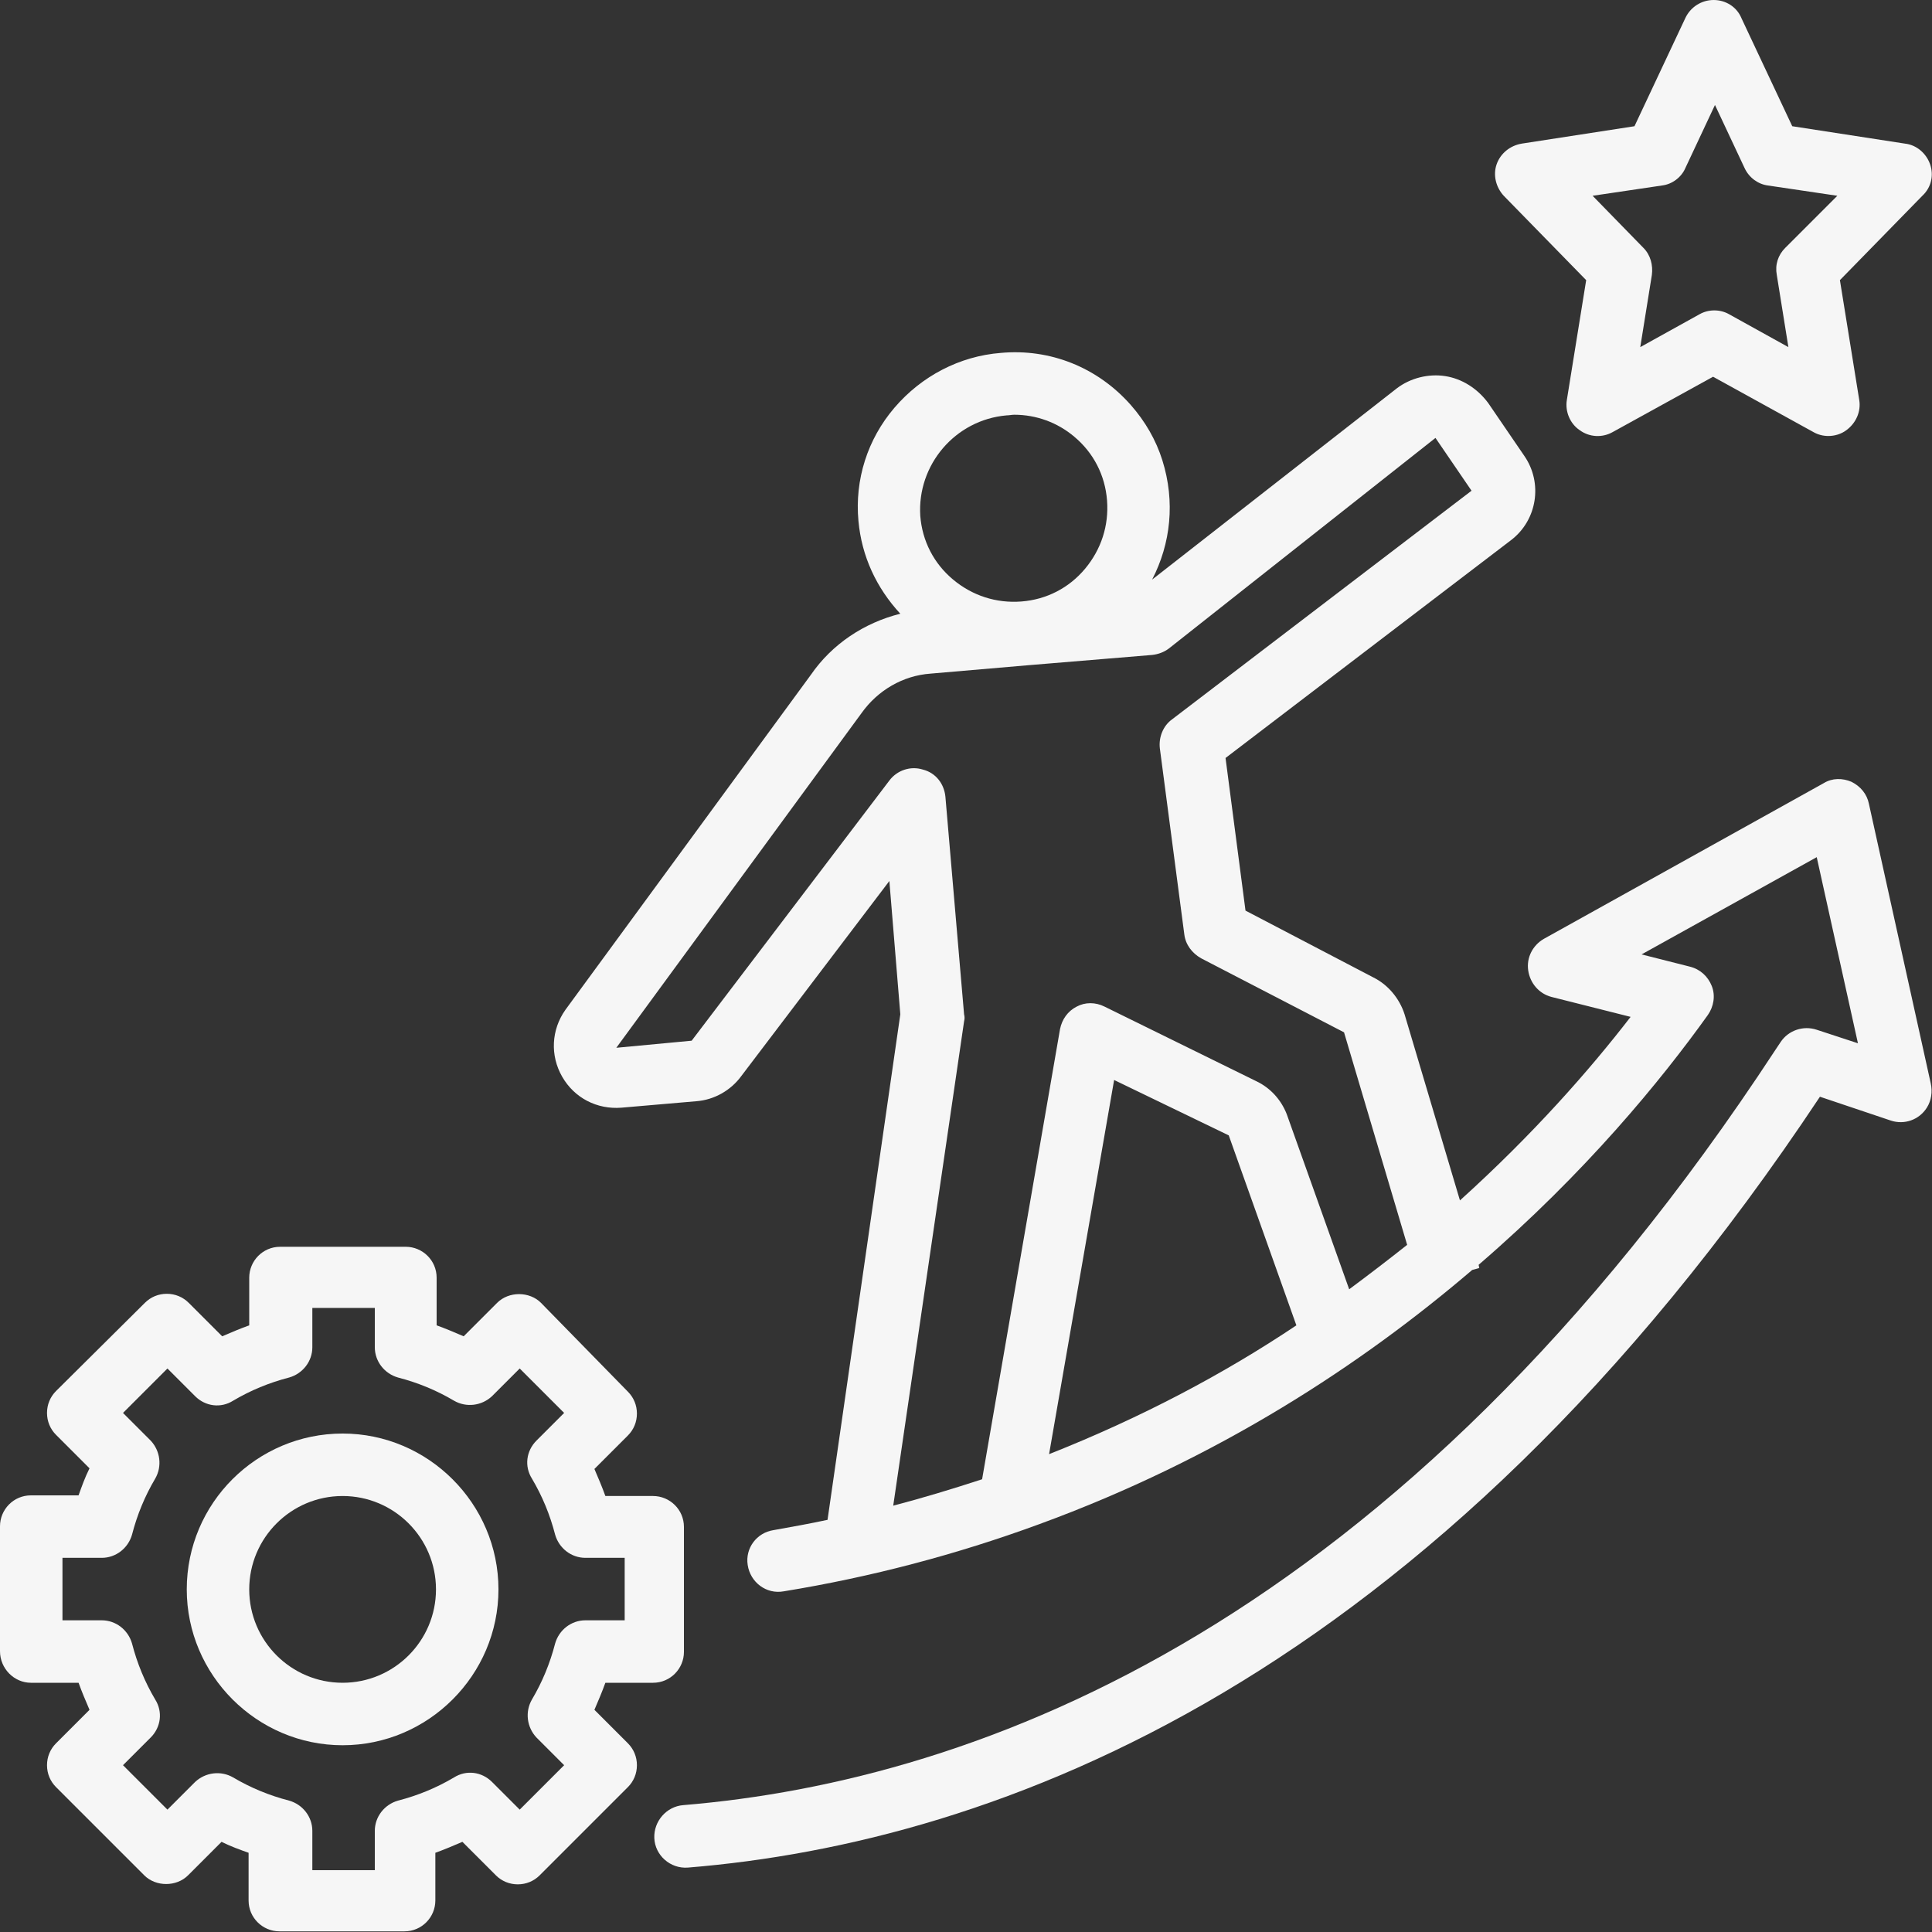
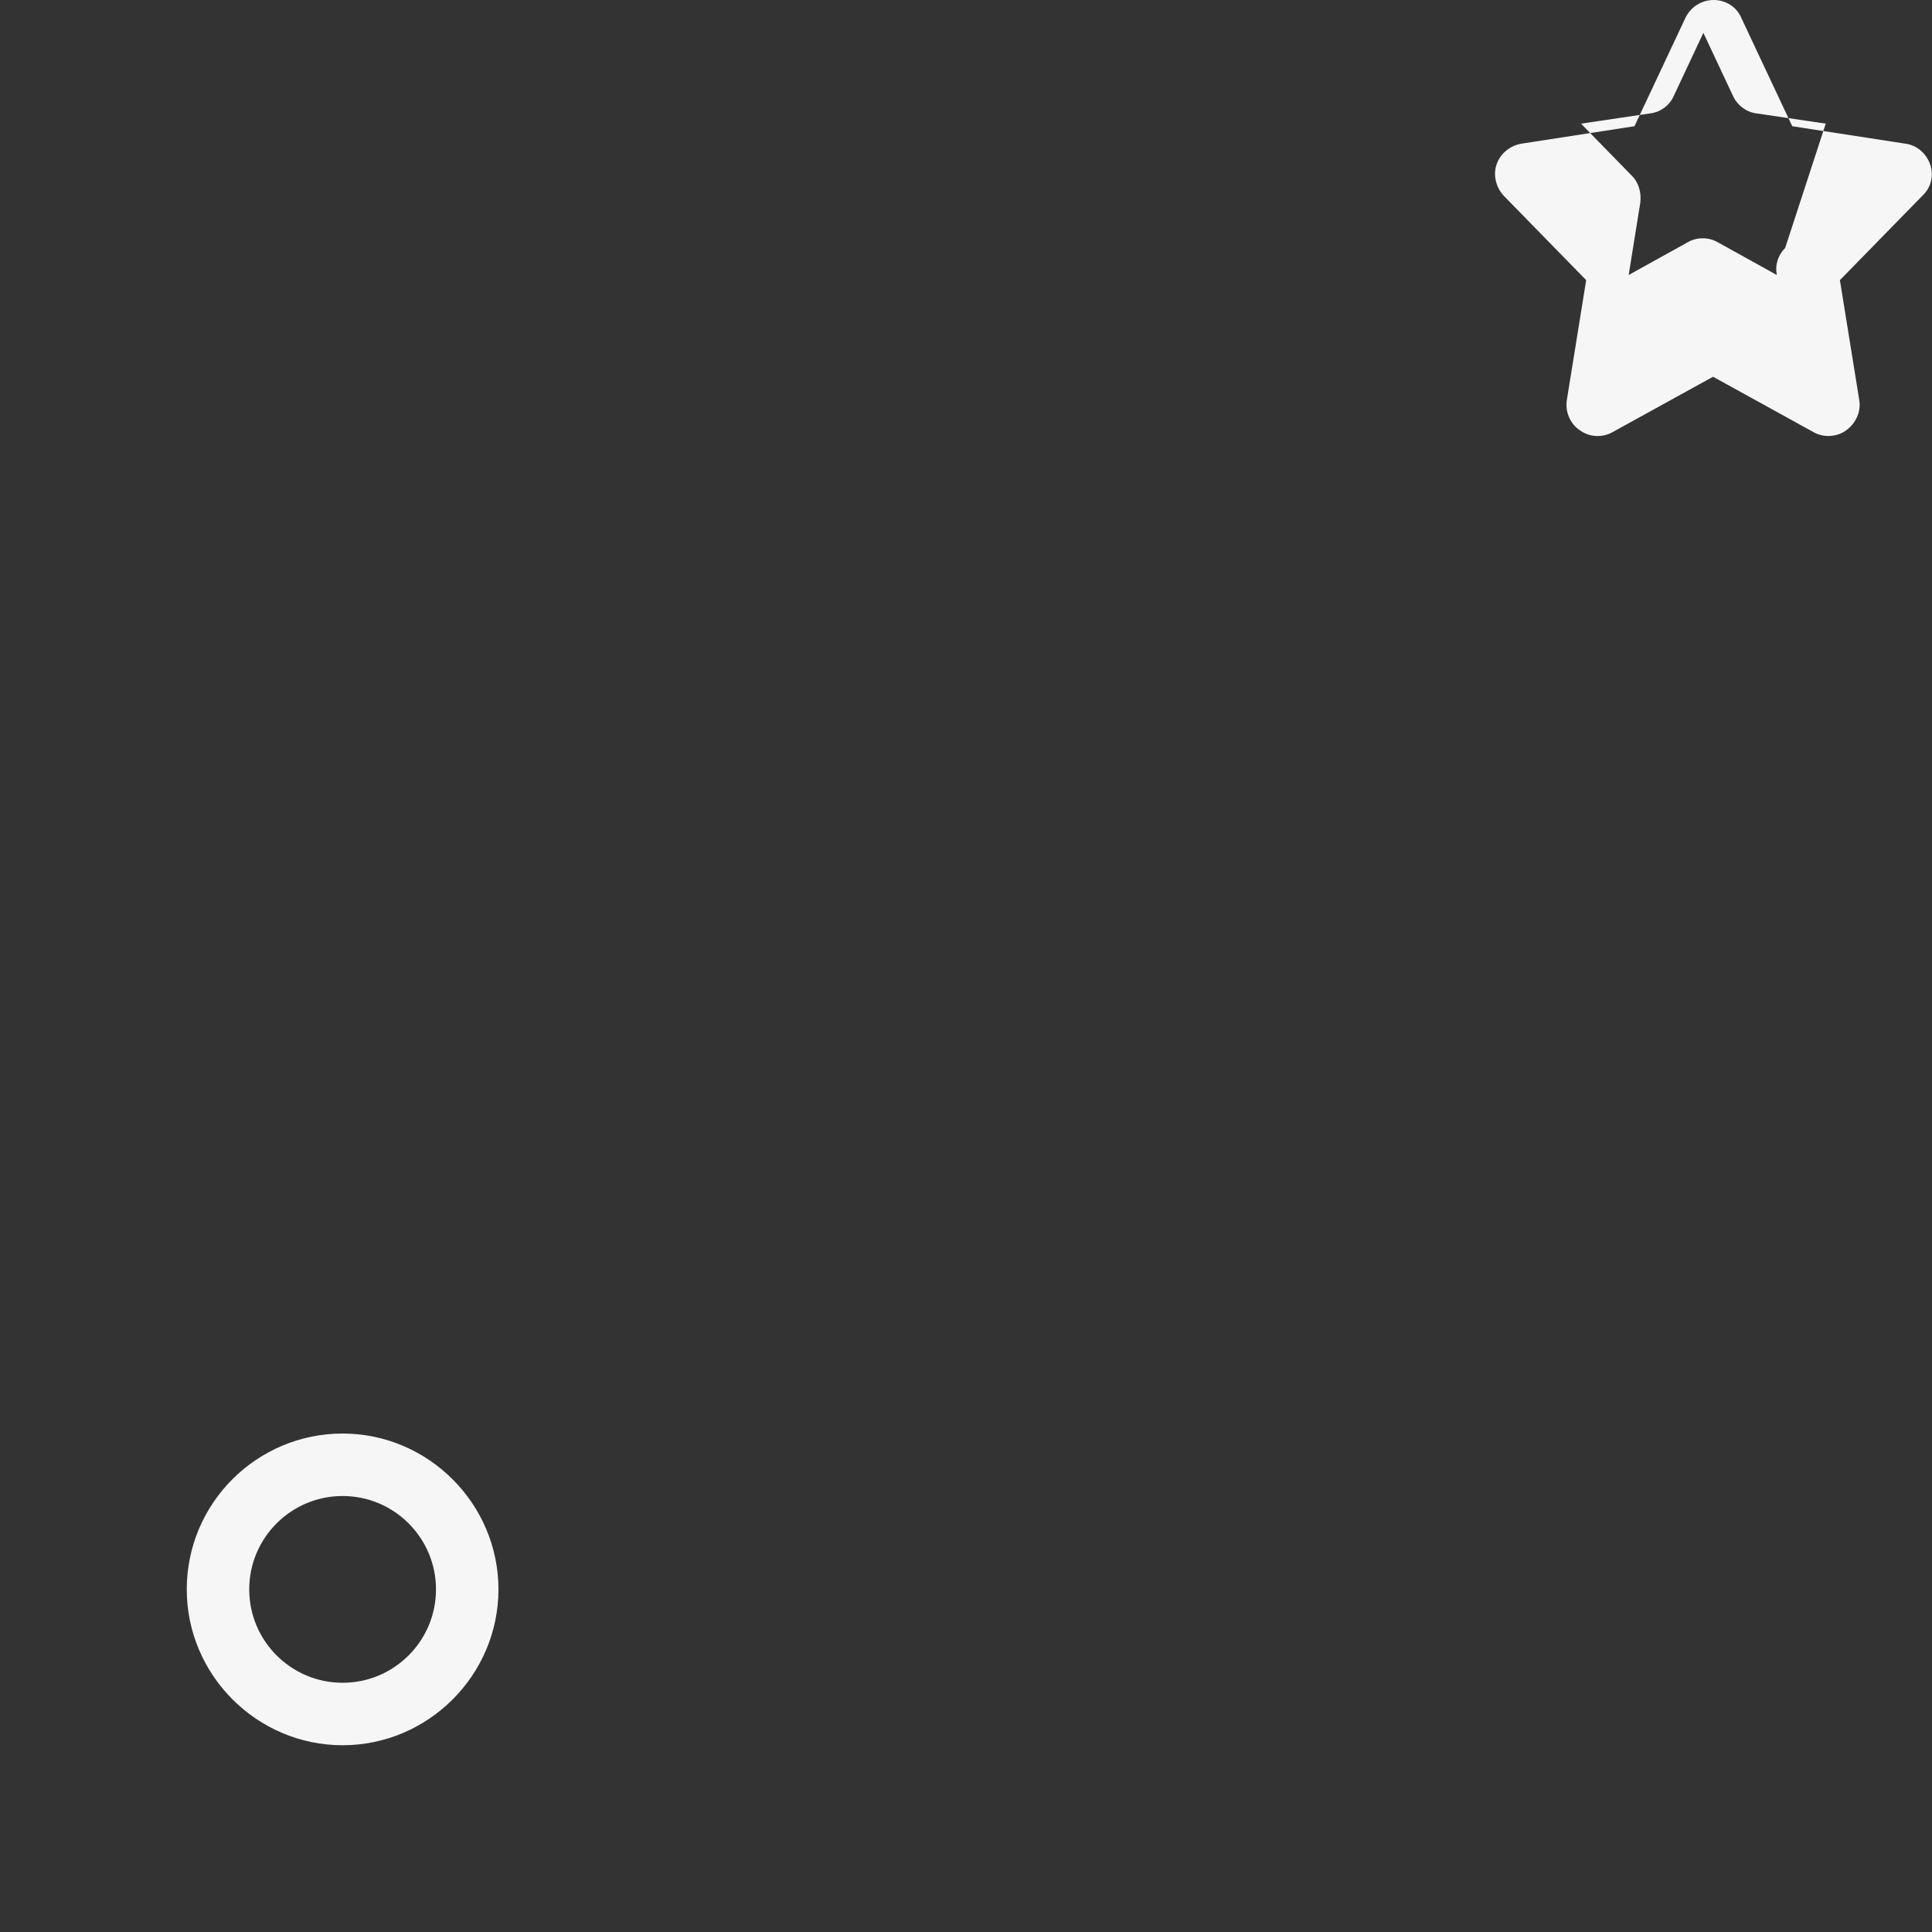
<svg xmlns="http://www.w3.org/2000/svg" version="1.1" x="0px" y="0px" viewBox="0 0 300 300" style="enable-background:new 0 0 300 300;" xml:space="preserve">
  <rect x="0" y="0" width="300" height="300" fill="#333333" stroke="none" />
  <style type="text/css">
	.st0{fill:url(#SVGID_1_);}
	.st1{fill:url(#SVGID_00000161623633054749605360000015224404154020891009_);}
	.st2{fill:url(#SVGID_00000054980600144194839960000013803638493119453865_);}
	.st3{fill:#F6F6F6;}
	.st4{fill:#8CC63F;}
	.st5{fill:#8DC73F;}
	.st6{fill:#99CC00;}
	.st7{fill:#2E3192;}
	.st8{fill:#3AB64B;}
	.st9{fill:#009245;}
	.st10{fill:#74D53F;}
	.st11{fill:#7F7F7F;}
	.st12{fill:#F7F7F7;}
	.st13{fill:#61B53B;}
	.st14{fill:#40B44F;}
	.st15{fill:#75C448;}
	.st16{fill:#139148;}
	.st17{fill:#004F32;}
	.st18{fill:#FFFFFF;}
	.st19{fill:#FFFFFF;stroke:#FFFFFF;stroke-width:0.198;stroke-miterlimit:10;}
	.st20{fill:#F6F6F6;stroke:#F6F6F6;stroke-width:1.25;stroke-miterlimit:10;}
	.st21{fill:#74C63F;}
	.st22{fill-rule:evenodd;clip-rule:evenodd;fill:#289500;}
	.st23{fill:#FAB700;}
	.st24{fill-rule:evenodd;clip-rule:evenodd;fill:#09008B;}
	.st25{clip-path:url(#SVGID_00000041997457907111694450000008078271903078331068_);}
	.st26{fill-rule:evenodd;clip-rule:evenodd;fill:#FAB700;}
	.st27{fill-rule:evenodd;clip-rule:evenodd;fill:#FBBC1B;}
	.st28{fill-rule:evenodd;clip-rule:evenodd;fill:#FCBE28;}
	.st29{fill-rule:evenodd;clip-rule:evenodd;fill:#FCC033;}
	.st30{fill-rule:evenodd;clip-rule:evenodd;fill:#FCC23C;}
	.st31{fill-rule:evenodd;clip-rule:evenodd;fill:#FDC445;}
	.st32{fill-rule:evenodd;clip-rule:evenodd;fill:#FDC64E;}
	.st33{fill-rule:evenodd;clip-rule:evenodd;fill:#FDC957;}
	.st34{fill-rule:evenodd;clip-rule:evenodd;fill:#FDCB5F;}
	.st35{fill-rule:evenodd;clip-rule:evenodd;fill:#FECD67;}
	.st36{fill-rule:evenodd;clip-rule:evenodd;fill:#FECF6E;}
	.st37{fill-rule:evenodd;clip-rule:evenodd;fill:#FED276;}
	.st38{fill-rule:evenodd;clip-rule:evenodd;fill:#FED47D;}
	.st39{fill-rule:evenodd;clip-rule:evenodd;fill:#FED685;}
	.st40{fill-rule:evenodd;clip-rule:evenodd;fill:#FED88C;}
	.st41{fill-rule:evenodd;clip-rule:evenodd;fill:#FFDB93;}
	.st42{fill-rule:evenodd;clip-rule:evenodd;fill:#FFDD9A;}
	.st43{fill-rule:evenodd;clip-rule:evenodd;fill:#FFDFA1;}
	.st44{fill-rule:evenodd;clip-rule:evenodd;fill:#FFE1A7;}
	.st45{fill-rule:evenodd;clip-rule:evenodd;fill:#FFE3AE;}
	.st46{fill-rule:evenodd;clip-rule:evenodd;fill:#FFE5B5;}
	.st47{fill-rule:evenodd;clip-rule:evenodd;fill:#FFE7BB;}
	.st48{fill-rule:evenodd;clip-rule:evenodd;fill:#FFE9C2;}
	.st49{fill-rule:evenodd;clip-rule:evenodd;fill:#FFECC8;}
	.st50{fill-rule:evenodd;clip-rule:evenodd;fill:#FFEECF;}
	.st51{fill-rule:evenodd;clip-rule:evenodd;fill:#FFF0D5;}
	.st52{fill-rule:evenodd;clip-rule:evenodd;fill:#FFF2DB;}
	.st53{fill-rule:evenodd;clip-rule:evenodd;fill:#FFF4E1;}
	.st54{fill-rule:evenodd;clip-rule:evenodd;fill:#FFF7E7;}
	.st55{fill-rule:evenodd;clip-rule:evenodd;fill:#FFF9ED;}
	.st56{fill-rule:evenodd;clip-rule:evenodd;fill:#FFFBF4;}
	.st57{fill-rule:evenodd;clip-rule:evenodd;fill:#FFFDF9;}
	.st58{fill-rule:evenodd;clip-rule:evenodd;fill:#FFFFFF;}
	.st59{clip-path:url(#SVGID_00000116934943395444360590000009143431809577333686_);}
	.st60{fill:#69B54D;}
	.st61{fill:#A3CB74;}
	.st62{fill:#A8CD7A;}
	.st63{fill:#ACCF81;}
	.st64{fill:#B0D288;}
	.st65{fill:#B5D48E;}
	.st66{fill:#B9D694;}
	.st67{fill:#BDD99B;}
	.st68{fill:#C2DBA1;}
	.st69{fill:#C6DDA7;}
	.st70{fill:#CAE0AD;}
	.st71{fill:#CEE2B3;}
	.st72{fill:#D1E4B9;}
	.st73{fill:#D5E6BF;}
	.st74{fill:#BEDFB2;}
	.st75{fill:#09008B;}
	.st76{fill:#D80027;}
	.st77{fill:#F0F0F0;}
	.st78{fill:#0052B4;}
	.st79{fill:#2E52B2;}
	.st80{fill-rule:evenodd;clip-rule:evenodd;fill:#D80027;}
	.st81{fill-rule:evenodd;clip-rule:evenodd;fill:#0052B4;}
	.st82{fill:#026EBB;}
	.st83{fill:#3AB54A;}
	.st84{fill:#73C640;}
</style>
  <g id="Fondos">
</g>
  <g id="Iconos">
    <g>
-       <path class="st3" d="M4.8,261.3h7.4c0.5,1.4,1.1,2.8,1.7,4.2l-5.2,5.2c-0.9,0.9-1.4,2.1-1.4,3.4s0.5,2.5,1.4,3.4l13.7,13.7    c1.8,1.8,5,1.8,6.8,0l5.2-5.2c1.4,0.7,2.8,1.2,4.2,1.7v7.4c0,2.7,2.2,4.8,4.8,4.8h19.4c2.7,0,4.8-2.2,4.8-4.8v-7.4    c1.4-0.5,2.8-1.1,4.2-1.7l5.2,5.2c0.9,0.9,2.1,1.4,3.4,1.4c1.3,0,2.5-0.5,3.4-1.4l13.7-13.7c0.9-0.9,1.4-2.1,1.4-3.4    s-0.5-2.5-1.4-3.4l-5.2-5.2c0.6-1.4,1.2-2.8,1.7-4.2h7.4c2.7,0,4.8-2.2,4.8-4.8v-19.4c0-2.7-2.2-4.8-4.8-4.8h-7.4    c-0.5-1.4-1.1-2.8-1.7-4.2l5.2-5.2c0.9-0.9,1.4-2.1,1.4-3.4c0-1.3-0.5-2.5-1.4-3.4L84,202.3c-1.8-1.8-5-1.8-6.8,0l-5.2,5.2    c-1.4-0.6-2.8-1.2-4.2-1.7v-7.4c0-2.7-2.2-4.8-4.8-4.8H43.5c-2.7,0-4.8,2.2-4.8,4.8v7.4c-1.4,0.5-2.8,1.1-4.2,1.7l-5.2-5.2    c-0.9-0.9-2.1-1.4-3.4-1.4s-2.5,0.5-3.4,1.4L8.7,216c-0.9,0.9-1.4,2.1-1.4,3.4c0,1.3,0.5,2.5,1.4,3.4l5.2,5.2    c-0.7,1.4-1.2,2.8-1.7,4.2H4.8c-2.7,0-4.8,2.2-4.8,4.8v19.4C0,259.1,2.2,261.3,4.8,261.3L4.8,261.3z M9.7,241.9h6.1    c2.2,0,4.1-1.5,4.7-3.6c0.8-3.1,2-6,3.6-8.7c1.1-1.9,0.8-4.3-0.7-5.9l-4.3-4.3l6.9-6.9l4.3,4.3c1.6,1.6,4,1.9,5.9,0.7    c2.7-1.6,5.6-2.8,8.7-3.6c2.1-0.6,3.6-2.5,3.6-4.7v-6.1h9.7v6.1c0,2.2,1.5,4.1,3.6,4.7c3.1,0.8,6,2,8.7,3.6    c1.9,1.1,4.3,0.8,5.9-0.7l4.3-4.3l6.9,6.9l-4.3,4.3c-1.6,1.6-1.9,4-0.7,5.9c1.6,2.7,2.8,5.6,3.6,8.7c0.6,2.1,2.5,3.6,4.7,3.6h6.1    v9.7h-6.1c-2.2,0-4.1,1.5-4.7,3.6c-0.8,3.1-2,6-3.6,8.7c-1.1,1.9-0.8,4.3,0.7,5.9l4.3,4.3l-6.9,6.9l-4.3-4.3    c-1.6-1.6-4-1.9-5.9-0.7c-2.7,1.6-5.6,2.8-8.7,3.6c-2.1,0.6-3.6,2.5-3.6,4.7v6.1h-9.7v-6.1c0-2.2-1.5-4.1-3.6-4.7    c-3.1-0.8-6-2-8.7-3.6c-1.9-1.1-4.3-0.8-5.9,0.7l-4.3,4.3l-6.9-6.9l4.3-4.3c1.6-1.6,1.9-4,0.7-5.9c-1.6-2.7-2.8-5.6-3.6-8.7    c-0.6-2.1-2.5-3.6-4.7-3.6H9.7L9.7,241.9z" />
      <path class="st3" d="M53.2,271c13.3,0,24.2-10.9,24.2-24.2c0-13.3-10.9-24.2-24.2-24.2S29,233.4,29,246.8    C29,260.1,39.9,271,53.2,271z M53.2,232.3c8,0,14.5,6.5,14.5,14.5c0,8-6.5,14.5-14.5,14.5s-14.5-6.5-14.5-14.5    C38.7,238.8,45.2,232.3,53.2,232.3z" />
-       <path class="st3" d="M299.7,25.5c-0.6-1.7-2.1-3-3.9-3.2l-17.5-2.7l-7.9-16.8C269.7,1.1,268,0,266.1,0s-3.6,1.1-4.4,2.8l-7.9,16.8    l-17.5,2.7c-1.8,0.3-3.3,1.5-3.9,3.2c-0.6,1.7-0.1,3.6,1.1,4.9l12.8,13.1l-3,18.6c-0.3,1.8,0.5,3.7,2,4.7c1.5,1.1,3.5,1.2,5.1,0.3    l15.6-8.6l15.6,8.6c0.7,0.4,1.5,0.6,2.3,0.6c1,0,2-0.3,2.8-0.9c1.5-1.1,2.3-2.9,2-4.7l-3-18.6l12.8-13.1    C299.9,29.1,300.3,27.2,299.7,25.5z M277.2,38.5c-1.1,1.1-1.6,2.6-1.3,4.2l1.8,11.2l-9.2-5.1c-0.7-0.4-1.5-0.6-2.3-0.6    s-1.6,0.2-2.3,0.6l-9.2,5.1l1.8-11.2c0.2-1.5-0.2-3.1-1.3-4.2l-7.9-8.1l10.8-1.6c1.6-0.2,3-1.3,3.6-2.7l4.6-9.8l4.6,9.8    c0.7,1.5,2.1,2.5,3.6,2.7l10.8,1.6L277.2,38.5z" />
-       <path class="st3" d="M224.4,58.4c-2.6-0.4-5.4,0.3-7.5,1.9l-38,29.7c2.9-5.6,3.6-12.1,1.6-18.5c-1-3.2-2.7-6.1-4.9-8.6    c-5.2-5.9-12.6-8.8-20.2-8.1c-6.4,0.5-12.3,3.6-16.5,8.5c-4.2,4.9-6.2,11.2-5.6,17.6c0.5,5.5,2.8,10.4,6.5,14.4    c-5.6,1.4-10.6,4.7-13.9,9.5l-38.1,52c-2.2,3.1-2.4,7.1-0.5,10.4c1.9,3.3,5.4,5.1,9.2,4.8l11.6-1c2.8-0.2,5.4-1.7,7-3.9l23-30.3    l1.7,20.7L128.5,236c-2.8,0.6-5.6,1.1-8.4,1.6c-2.6,0.4-4.4,2.8-4,5.4h0c0.4,2.7,2.9,4.6,5.6,4.1c13.5-2.2,26.8-5.7,39.6-10.4    c27.9-10.2,50.1-24.8,67.3-39.5l1.1-0.3l-0.1-0.5c16.6-14.3,28.3-28.6,35.6-38.8c0.9-1.3,1.2-3,0.6-4.5c-0.6-1.5-1.8-2.6-3.4-3    l-7.5-1.9l27.2-15.1l6.4,28.9l-6.4-2.1c-2.1-0.7-4.4,0.1-5.6,1.9l-0.8,1.2C217,252.6,151.9,276.5,106.1,280.3    c-2.6,0.2-4.6,2.5-4.5,5.1l0,0c0.1,2.7,2.5,4.8,5.2,4.6c47.7-3.9,115.2-28.5,175.8-119.7l11,3.7c2.1,0.7,4.4-0.1,5.6-2    c0.7-1.1,0.9-2.5,0.6-3.8l-9.6-43.4c-0.3-1.5-1.3-2.7-2.7-3.4c-1.4-0.6-3-0.6-4.3,0.2l-43.5,24.2c-1.7,1-2.7,2.9-2.4,4.9    c0.3,2,1.7,3.6,3.6,4.1l12.3,3.1c-6.4,8.3-15.2,18.3-26.5,28.5l-8.6-28.9c-0.8-2.5-2.6-4.6-4.8-5.7l-19.9-10.4l-3.1-23.7    l44.3-33.8c4.1-3.1,5-8.9,2.1-13.1l-5.6-8.2C229.4,60.3,227,58.8,224.4,58.4L224.4,58.4z M156.3,64.5c0.4,0,0.8-0.1,1.2-0.1    c3.4,0,6.7,1.2,9.3,3.4c3,2.5,4.8,6,5.1,9.9c0.3,3.9-0.9,7.6-3.4,10.6s-6,4.8-9.9,5.1c-3.9,0.3-7.6-0.9-10.6-3.4    c-3-2.5-4.8-6-5.1-9.9C142.4,72.2,148.3,65.2,156.3,64.5z M162.9,225.8l10.1-58.1l17.8,8.6l10.5,29.5    C190.1,213.3,177.3,220.1,162.9,225.8z M182,111.7c-1.4,1-2.1,2.8-1.9,4.5l3.8,28.9c0.2,1.6,1.2,2.9,2.6,3.7l22.2,11.5l9.8,33    c-2.9,2.3-5.9,4.6-9,6.9l-9.7-27.2c-0.9-2.3-2.6-4.1-4.7-5.1l-23.6-11.6c-1.4-0.7-3-0.7-4.3,0c-1.4,0.7-2.3,2-2.6,3.5l-12.1,69.9    c-4.6,1.5-9.2,2.9-13.8,4.1l11-75.2c0.1-0.4,0.1-0.7,0-1.1l-2.9-33.8c-0.2-2-1.5-3.7-3.5-4.2c-1.9-0.6-4,0.1-5.2,1.7l-30.7,40.4    l-11.7,1.1l38.1-52c2.5-3.5,6.4-5.8,10.7-6.1l15.1-1.3h0h0l19.3-1.6c0.9-0.1,1.8-0.4,2.6-1L222.9,68l5.6,8.2L182,111.7z" />
+       <path class="st3" d="M299.7,25.5c-0.6-1.7-2.1-3-3.9-3.2l-17.5-2.7l-7.9-16.8C269.7,1.1,268,0,266.1,0s-3.6,1.1-4.4,2.8l-7.9,16.8    l-17.5,2.7c-1.8,0.3-3.3,1.5-3.9,3.2c-0.6,1.7-0.1,3.6,1.1,4.9l12.8,13.1l-3,18.6c-0.3,1.8,0.5,3.7,2,4.7c1.5,1.1,3.5,1.2,5.1,0.3    l15.6-8.6l15.6,8.6c0.7,0.4,1.5,0.6,2.3,0.6c1,0,2-0.3,2.8-0.9c1.5-1.1,2.3-2.9,2-4.7l-3-18.6l12.8-13.1    C299.9,29.1,300.3,27.2,299.7,25.5z M277.2,38.5c-1.1,1.1-1.6,2.6-1.3,4.2l-9.2-5.1c-0.7-0.4-1.5-0.6-2.3-0.6    s-1.6,0.2-2.3,0.6l-9.2,5.1l1.8-11.2c0.2-1.5-0.2-3.1-1.3-4.2l-7.9-8.1l10.8-1.6c1.6-0.2,3-1.3,3.6-2.7l4.6-9.8l4.6,9.8    c0.7,1.5,2.1,2.5,3.6,2.7l10.8,1.6L277.2,38.5z" />
    </g>
  </g>
  <g id="Info">
</g>
</svg>